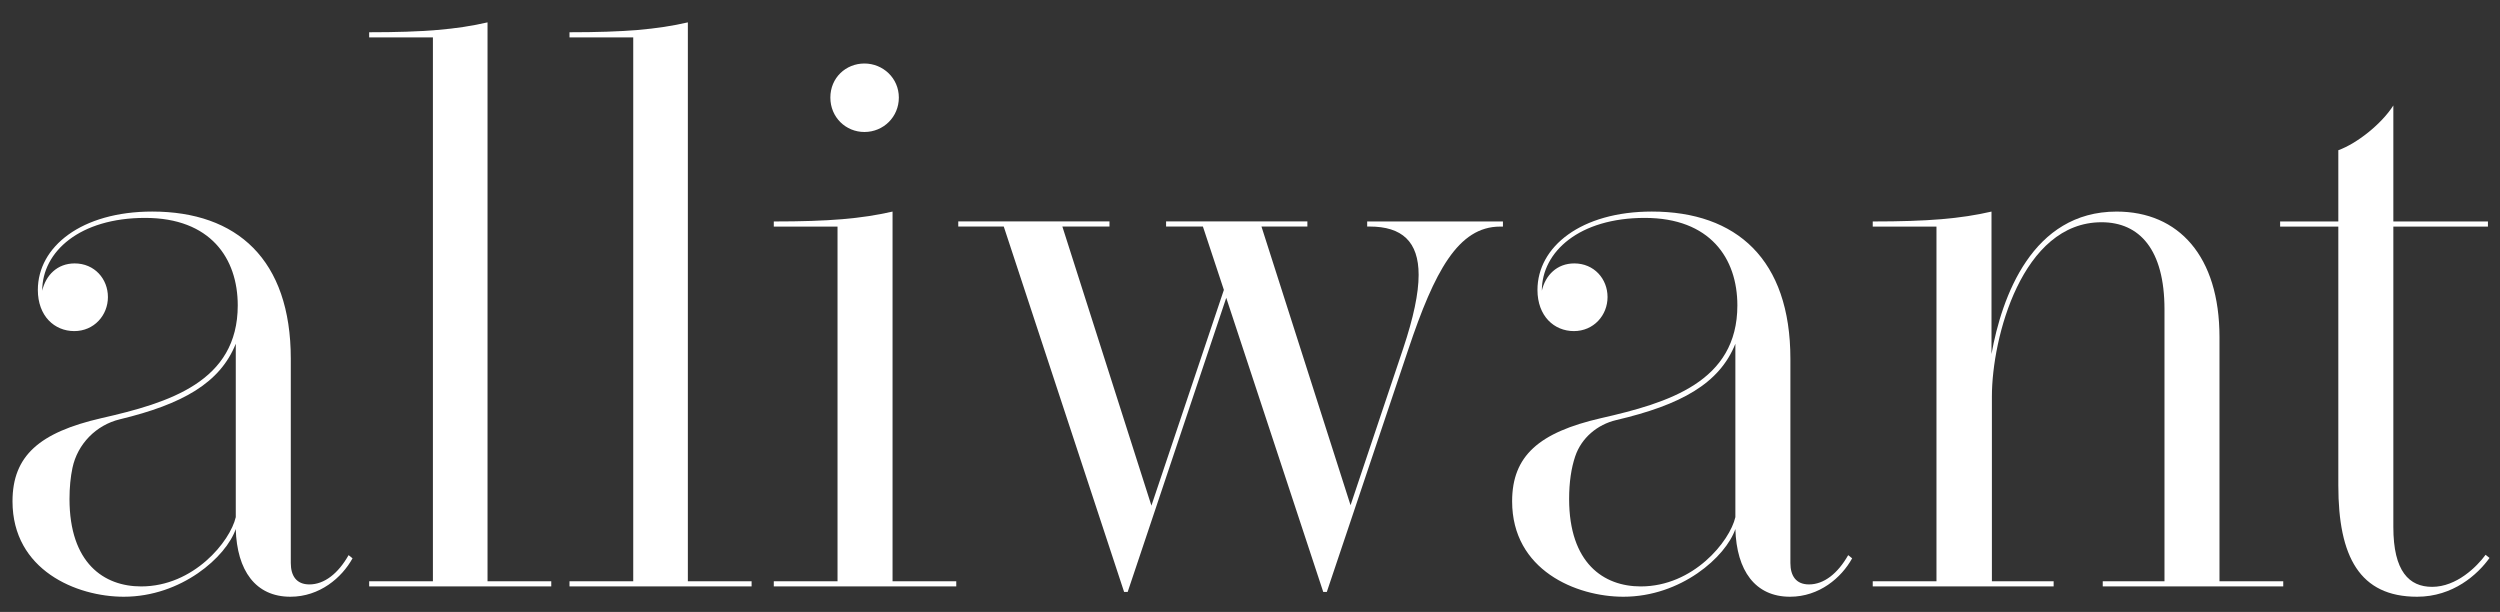
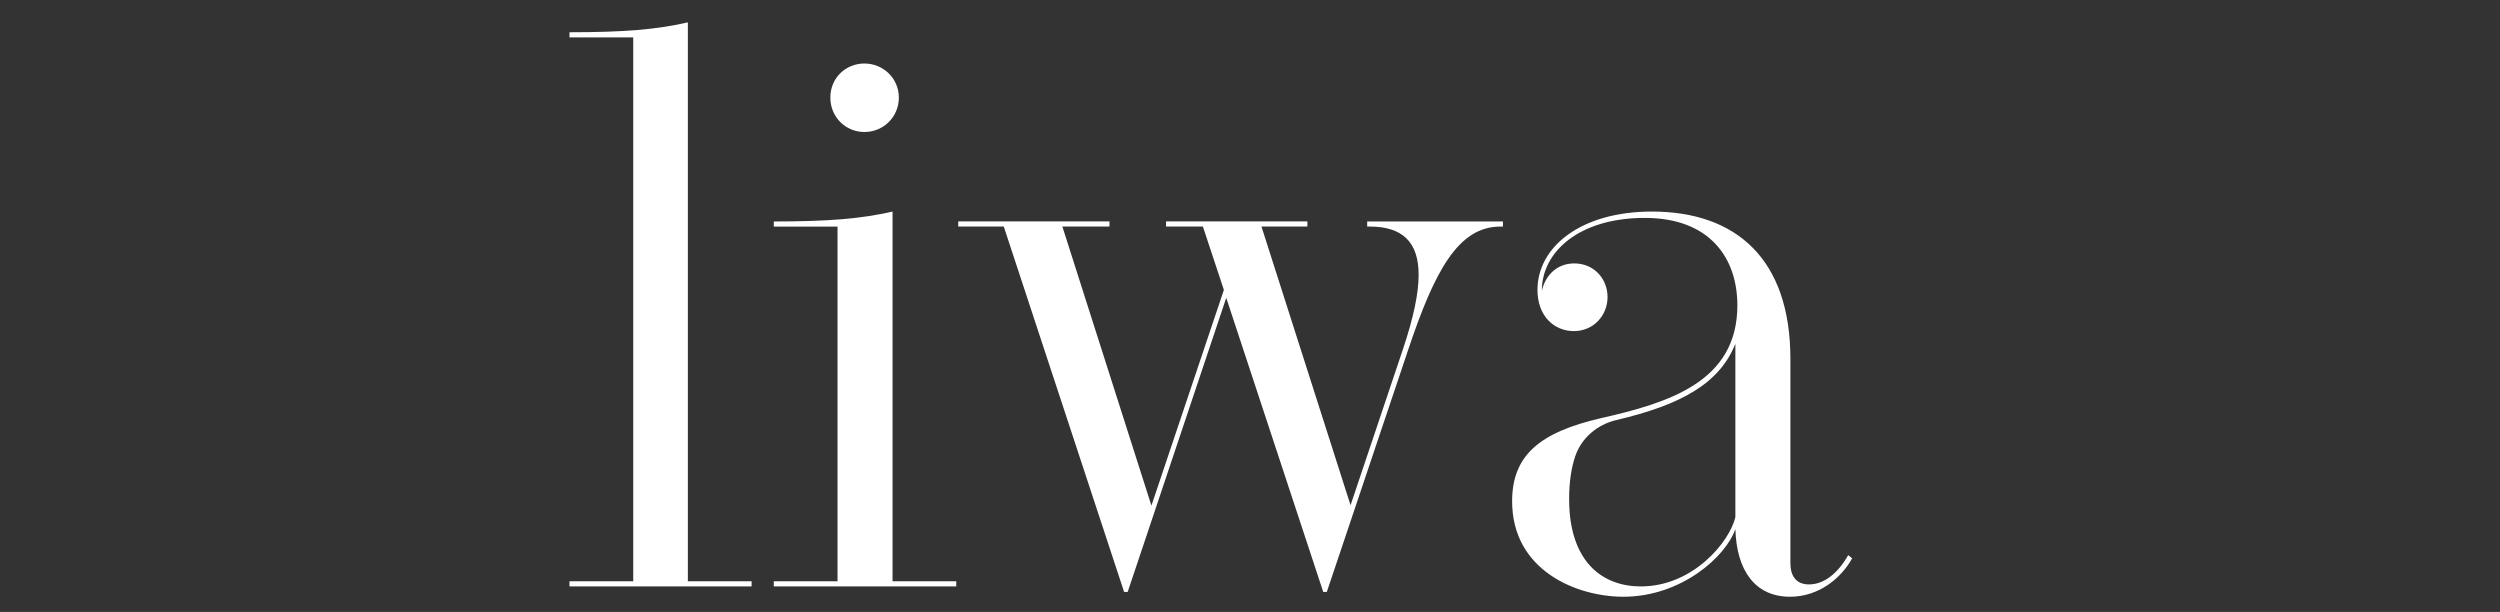
<svg xmlns="http://www.w3.org/2000/svg" id="a" viewBox="0 0 1001.37 245.12">
  <rect x="0" y="0" width="1001.37" height="245.12" fill="#333333" stroke="none" />
  <defs>
    <style>.b{fill:#fff;}</style>
  </defs>
-   <path class="b" d="M141.2,223.64c-4.28,7.77-13.16,15.38-24.89,15.38-13.95,0-21.4-10.47-21.88-27.12-3.81,11.1-21.72,27.12-44.87,27.12-18.87,0-44.55-10.63-44.55-38.21,0-18.24,10.78-27.59,35.52-33.3,27.27-6.18,54.7-14.59,54.7-45.19,0-18.87-10.94-35.04-37.1-35.04s-41.22,13.48-41.22,29.17c1.43-6.18,6.02-10.94,13-10.94,7.93,0,13.32,6.18,13.32,13.48s-5.55,13.63-13.48,13.63-14.59-6.02-14.59-16.49c0-17.28,17.44-31.39,45.82-31.39,33.93,0,55.5,19.18,55.5,58.98v81.81c0,5.07,2.22,8.56,7.45,8.56,6.03,0,11.58-4.44,15.7-11.73l1.59,1.27Zm-46.77-85.94c-6.28,15.7-21.29,24.2-46.42,30.25-9.51,2.29-16.95,9.87-18.98,19.44-.77,3.66-1.19,7.81-1.19,12.46,0,25.69,13.79,35.04,28.7,35.04,21.09,0,35.68-18.08,37.9-27.75v-69.45Z" />
-   <path class="b" d="M195.28,232.83h25.53v2.06h-72.94v-2.06h25.53V14.98h-25.53v-2.06c21.88,0,35.04-1.11,47.41-3.96V232.83Z" />
  <path class="b" d="M275.52,232.83h25.53v2.06h-72.94v-2.06h25.53V14.98h-25.53v-2.06c21.88,0,35.04-1.11,47.41-3.96V232.83Z" />
  <path class="b" d="M357.5,232.83h25.53v2.06h-73.09v-2.06h25.53V90.77h-25.53v-2.06c22.2,0,35.04-1.11,47.57-3.96V232.83Zm-11.26-179.96c-7.45,0-13.64-5.87-13.64-13.79s6.18-13.64,13.64-13.64,13.79,5.87,13.79,13.64-6.18,13.79-13.79,13.79Z" />
  <path class="b" d="M547.61,88.7h54.39v2.06h-1.11c-16.81,0-26.32,17.92-36.78,49.15l-32.66,97.19h-1.43l-38.85-117.81-39.48,117.81h-1.43l-48.2-146.35h-18.23v-2.06h60.57v2.06h-18.87l35.67,111.78,29.02-86.41-8.4-25.37h-14.75v-2.06h56.6v2.06h-18.39l35.68,111.62,21.09-62.79c4.12-12.37,6.18-22.04,6.18-29.49,0-13.32-6.66-19.35-19.66-19.35h-.95v-2.06Z" />
  <path class="b" d="M741.87,223.64c-4.28,7.77-13.16,15.38-24.89,15.38-13.95,0-21.41-10.47-21.88-27.12-3.81,11.1-21.72,27.12-44.87,27.12-18.87,0-44.55-10.63-44.55-38.21,0-18.24,10.78-27.59,35.52-33.3,27.27-6.18,54.7-14.59,54.7-45.19,0-18.87-10.94-35.04-37.1-35.04s-41.22,13.48-41.22,29.17c1.43-6.18,6.03-10.94,13-10.94,7.93,0,13.32,6.18,13.32,13.48s-5.55,13.63-13.48,13.63-14.59-6.02-14.59-16.49c0-17.28,17.44-31.39,45.82-31.39,33.93,0,55.49,19.18,55.49,58.98v81.81c0,5.07,2.22,8.56,7.45,8.56,6.03,0,11.57-4.44,15.7-11.73l1.58,1.27Zm-46.77-85.94c-6.39,15.97-21.81,24.49-47.73,30.56-7.58,1.78-13.95,7.16-16.43,14.54-1.57,4.66-2.43,10.33-2.43,17.05,0,25.69,13.79,35.04,28.7,35.04,21.09,0,35.67-18.08,37.89-27.75v-69.45Z" />
-   <path class="b" d="M889.02,232.83h25.53v2.06h-72.3v-2.06h24.73V123.9c0-23.94-9.99-34.88-25.21-34.88-31.87,0-43.92,46.3-43.92,69.76v74.04h24.73v2.06h-72.46v-2.06h25.53V90.77h-25.53v-2.06c22.2,0,35.2-1.11,47.57-3.96v57.08c4.12-22.99,16.33-57.08,50.1-57.08,24.89,0,41.22,17.92,41.22,50.26v97.83Z" />
-   <path class="b" d="M997.17,223.48c-4.76,6.66-14.59,15.54-29.01,15.54-22.99,0-31.55-16.01-31.55-44.55V90.77h-23.31v-2.06h23.31v-28.54c7.45-2.69,17.28-10.46,22.04-17.92v46.46h37.89v2.06h-37.89v120.35c0,17.76,6.34,23.94,15.54,23.94,9.83,0,17.92-8.09,21.41-12.84l1.59,1.27Z" />
</svg>